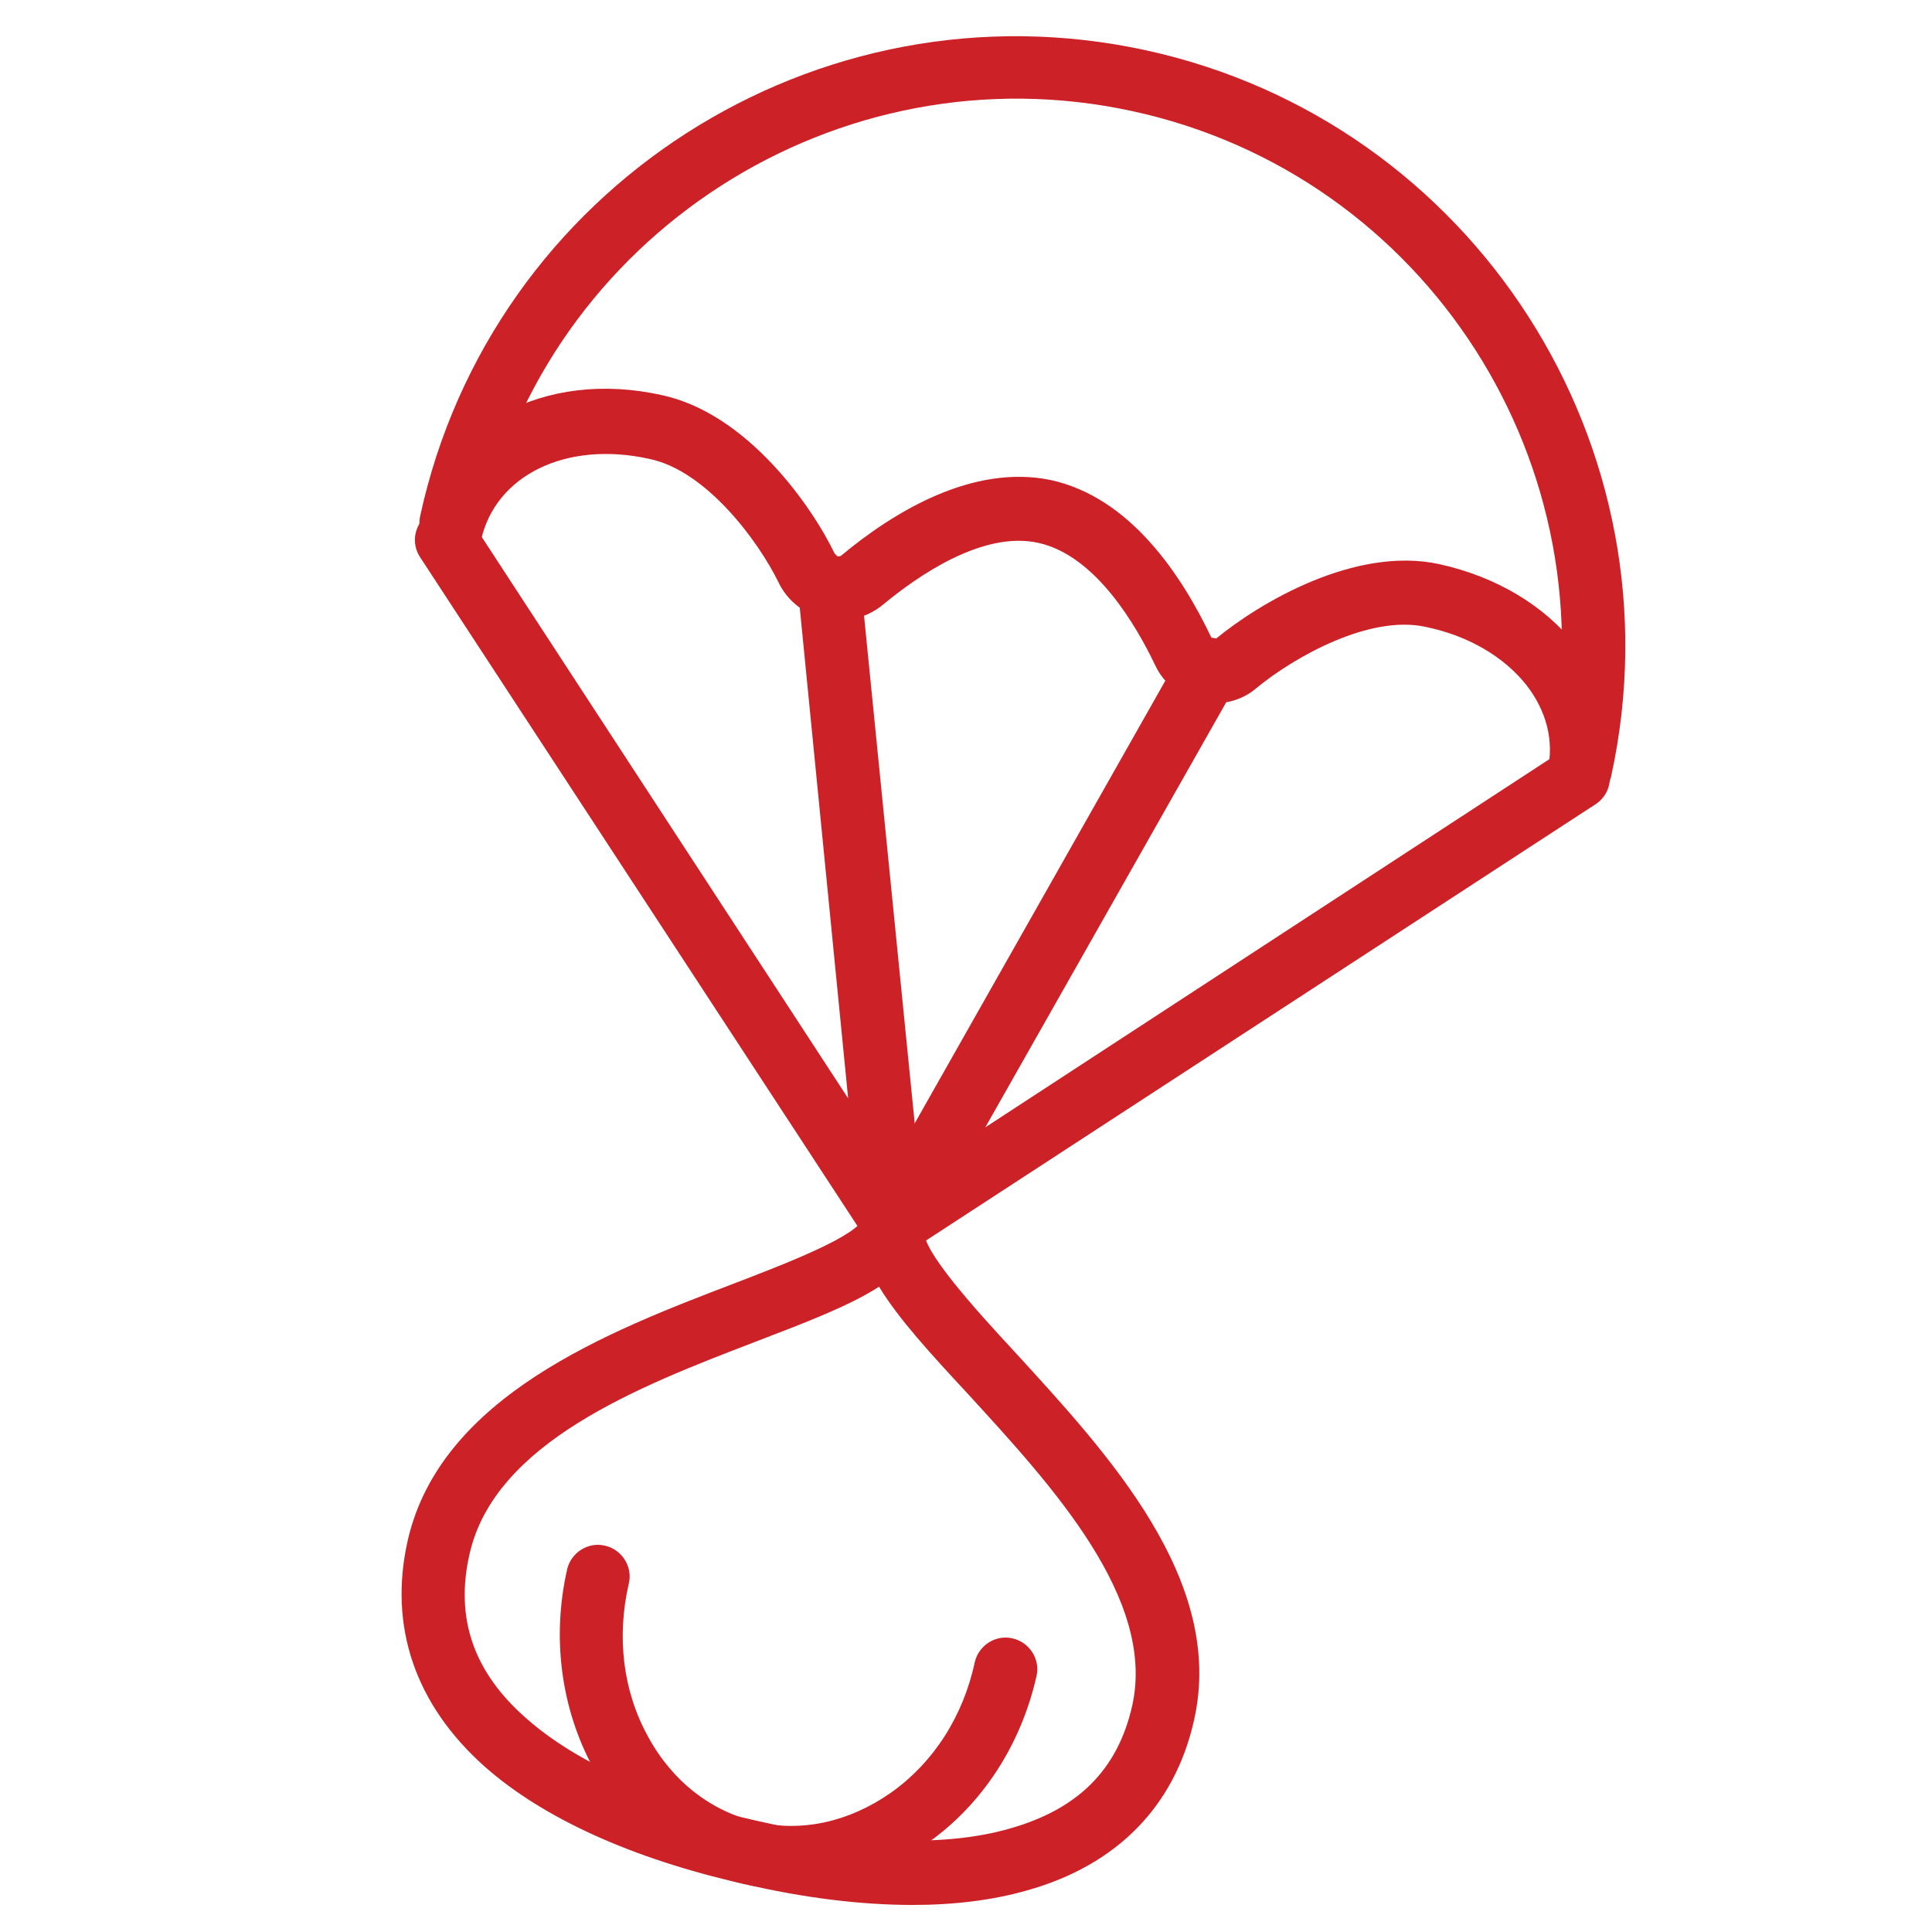
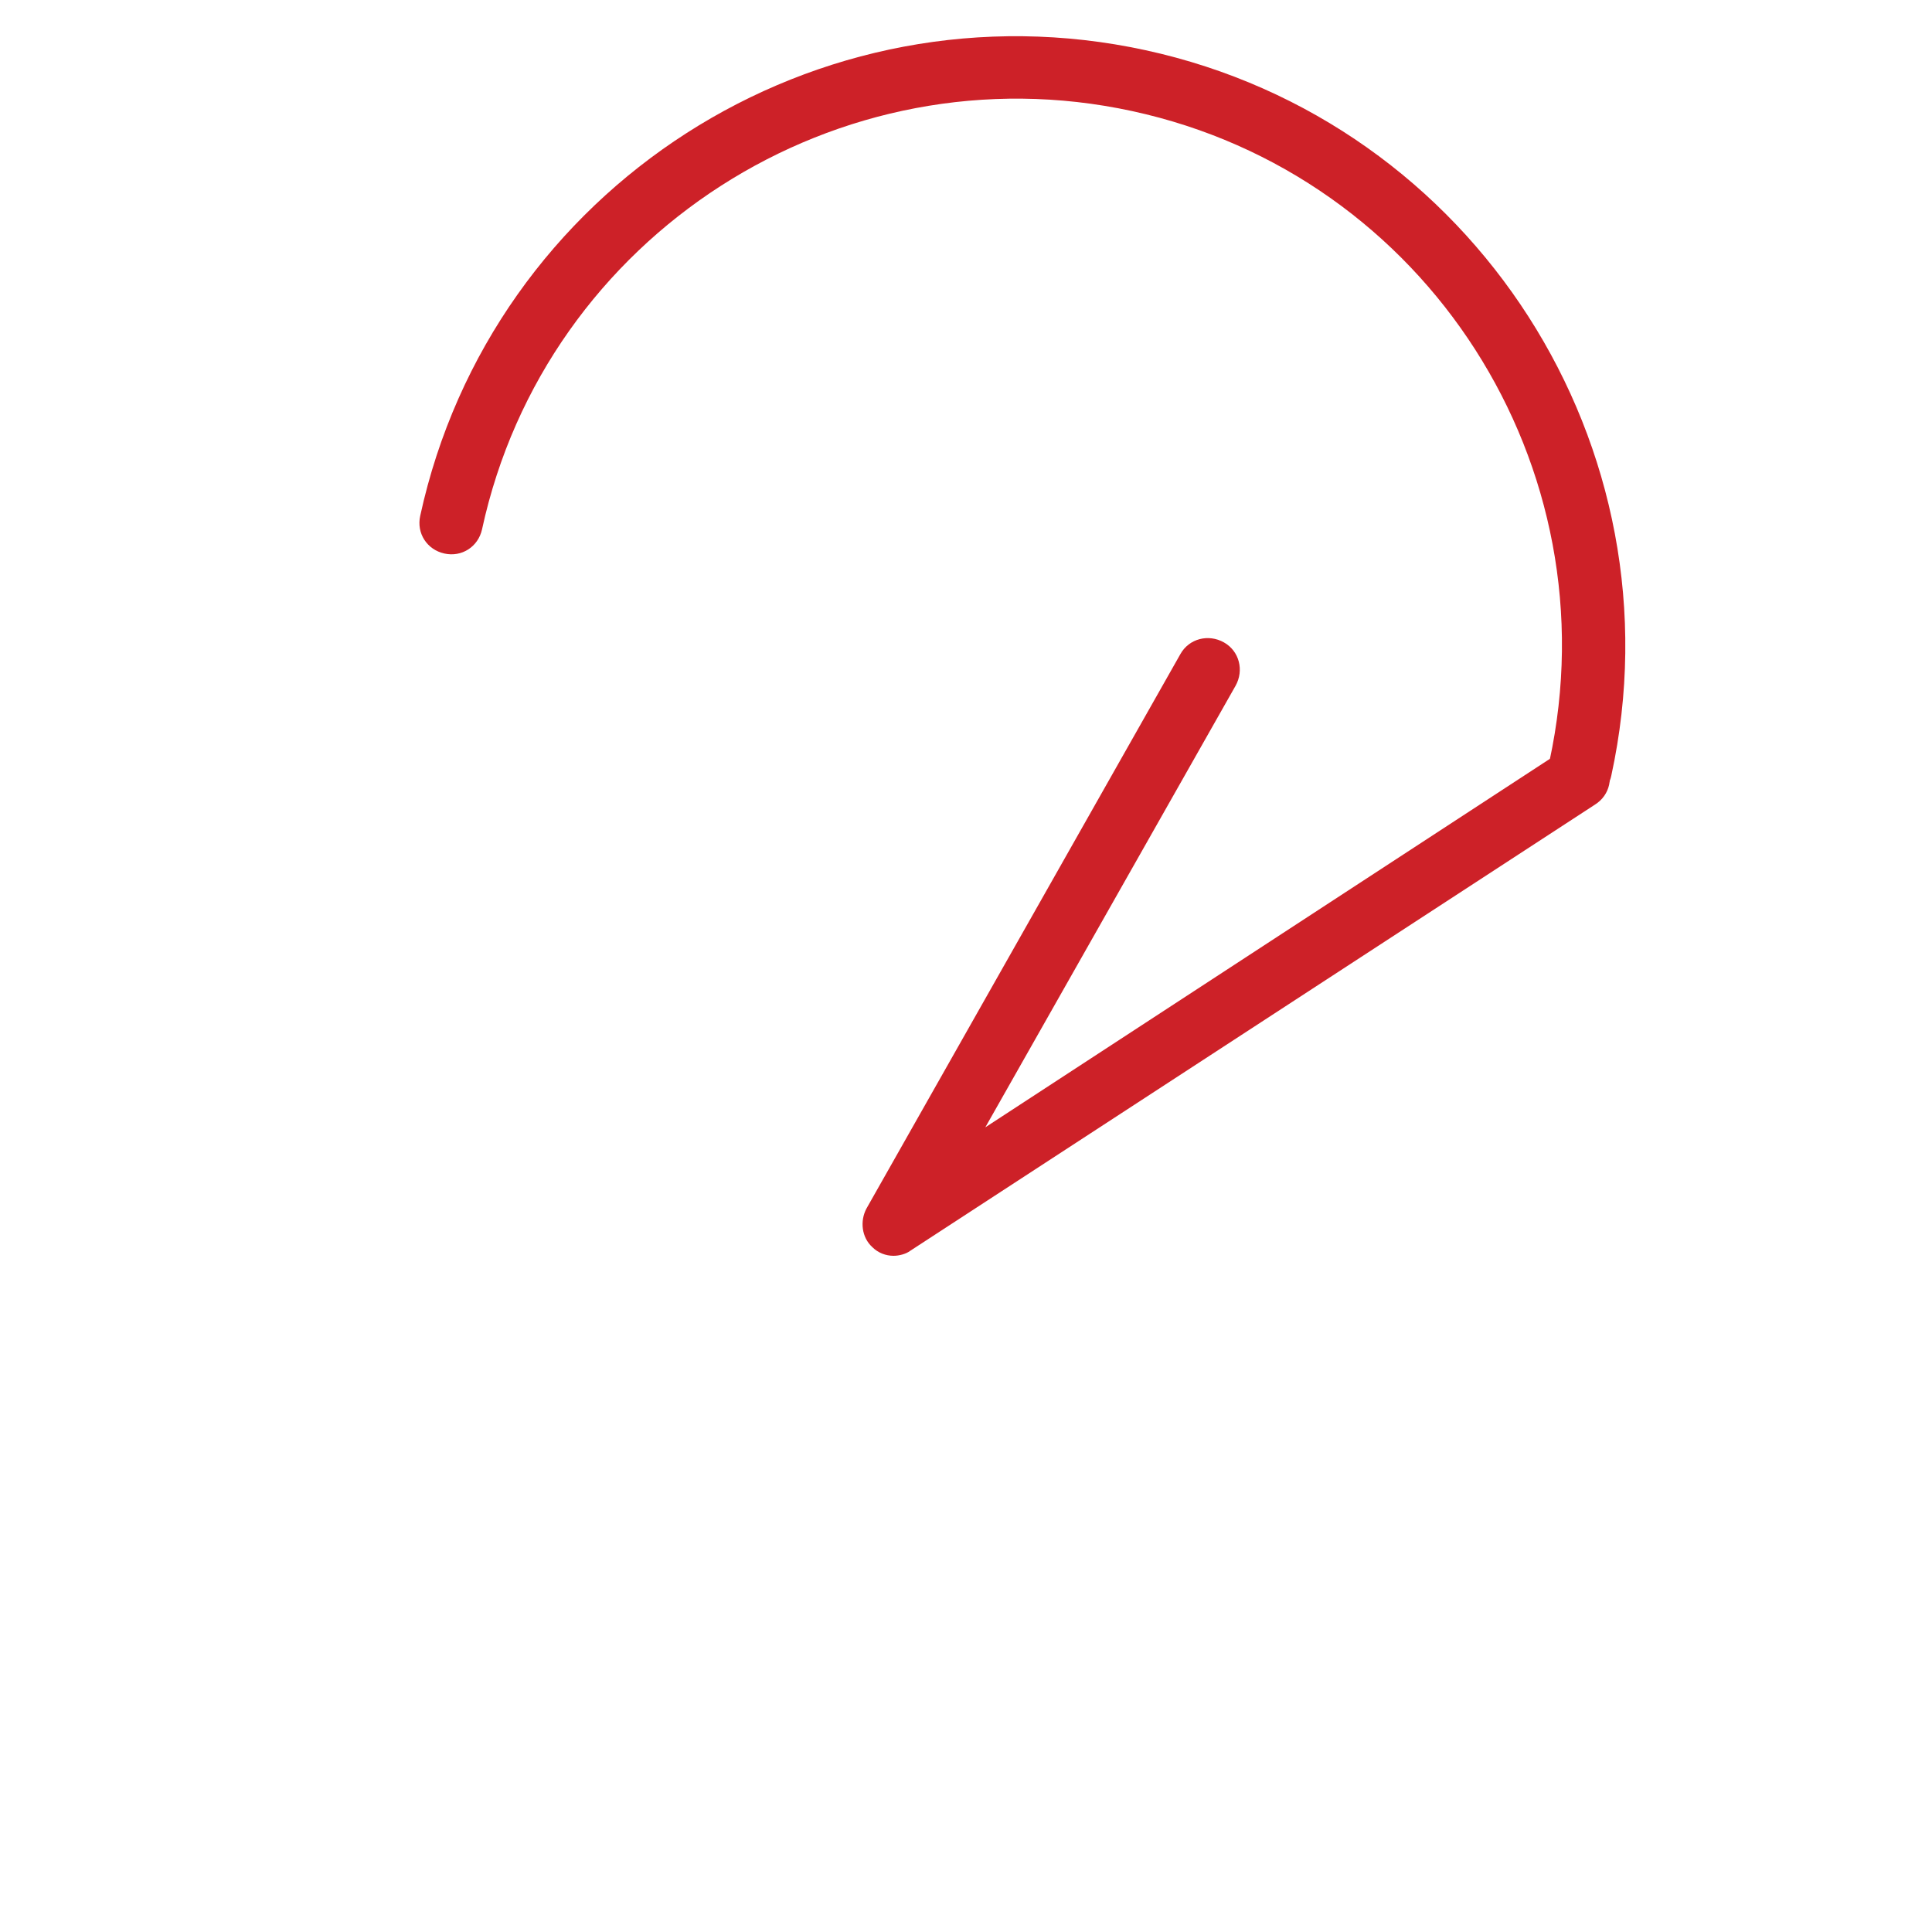
<svg xmlns="http://www.w3.org/2000/svg" version="1.1" id="Layer_1" x="0px" y="0px" viewBox="0 0 200 200" style="enable-background:new 0 0 200 200;" xml:space="preserve">
  <style type="text/css">
	.st0{fill:#CD2128;}
</style>
  <g>
-     <path class="st0" d="M94.5,197.2c-5.3,0-11.2-0.7-17.6-2.2c-11.5-2.6-20.7-6.8-26.7-12.1c-7.2-6.4-10-14.5-8-23.4   c3.4-15,20.9-21.7,33.7-26.6c5.2-2,13.1-5,13.5-6.9c0.4-1.8,2.2-2.8,3.9-2.5c1.5,0.3,2.5,1.7,2.5,3.2c0,0.2,0,0.5-0.1,0.7   c-0.4,1.9,5.4,8.3,9.3,12.5c9.7,10.6,21.9,23.7,18.6,38.2l0,0c-2,8.9-8,15-17.3,17.6C102.8,196.7,98.8,197.2,94.5,197.2z M91,133.2   c-3.1,2-7.6,3.7-12.8,5.7c-12,4.6-27,10.4-29.6,22c-1.5,6.6,0.4,12.2,5.9,17c5.2,4.6,13.5,8.3,23.9,10.6   c10.4,2.4,19.5,2.7,26.1,0.8c7.1-2,11.2-6.1,12.7-12.7l0,0c2.5-11.1-8.3-22.8-17-32.3C96.3,140.1,93,136.5,91,133.2z" />
-     <path class="st0" d="M82,195.6c-1.7,0-3.4-0.2-5.1-0.6c-6.6-1.5-12-5.8-15.5-12c-3.3-6.1-4.3-13.4-2.7-20.5   c0.4-1.8,2.2-2.9,3.9-2.5c1.8,0.4,2.9,2.2,2.5,3.9c-1.3,5.6-0.6,11.2,2,15.9c2.5,4.6,6.5,7.7,11.2,8.8c4.7,1.1,9.6,0,13.9-3   c4.4-3.1,7.5-7.9,8.7-13.5c0.4-1.8,2.2-2.9,3.9-2.5c1.8,0.4,2.9,2.2,2.5,3.9c-1.6,7.1-5.6,13.3-11.3,17.3   C91.8,194,86.9,195.6,82,195.6z" />
    <path class="st0" d="M163.6,82.8c-0.2,0-0.5,0-0.7-0.1c-1.8-0.4-2.9-2.1-2.5-3.9c6.6-30.5-12.7-60.7-43.2-67.3   C86.8,4.9,56.5,24.3,49.9,54.8c-0.4,1.8-2.1,2.9-3.9,2.5c-1.8-0.4-2.9-2.1-2.5-3.9c7.4-34,41.1-55.6,75.1-48.2   c34,7.4,55.6,41.1,48.2,75.1C166.5,81.8,165.1,82.8,163.6,82.8z" />
-     <path class="st0" d="M163.4,83.8c-0.2,0-0.5,0-0.7-0.1c-1.8-0.4-2.9-2.1-2.5-3.9c0.7-3.1-0.1-6.2-2.2-8.9c-2.3-2.9-6-5.1-10.4-6   c-5.8-1.3-13.6,3.1-17.5,6.3c-1.6,1.4-3.8,1.9-5.8,1.4c-2.1-0.5-3.8-1.8-4.7-3.7c-2-4.2-6.2-11.4-12.1-12.7   c-5.8-1.3-12.6,3.5-16.1,6.4c-1.7,1.4-3.9,1.9-6,1.5c-2.1-0.5-3.9-1.9-4.8-3.8c-2.1-4.3-7.5-11.6-13.4-12.8   c-8.6-1.9-15.9,1.7-17.4,8.4c-0.4,1.8-2.1,2.9-3.9,2.5c-1.8-0.4-2.9-2.1-2.5-3.9C45.5,44,56.4,38.2,68.5,40.9   c8.9,1.9,15.6,11.6,17.9,16.4c0.1,0.1,0.2,0.2,0.3,0.3c0.1,0,0.3,0,0.4-0.1c5.4-4.5,13.6-9.5,21.7-7.8c8.2,1.8,13.5,9.8,16.6,16.3   l0,0c0,0,0.5,0.1,0.5,0.1l0,0c4.5-3.7,14.4-9.6,23.1-7.7c5.9,1.3,10.9,4.3,14.1,8.4c3.3,4.2,4.5,9.3,3.4,14.3   C166.2,82.7,164.9,83.8,163.4,83.8z" />
    <path class="st0" d="M92.5,130c-0.8,0-1.6-0.3-2.2-0.9c-1.1-1-1.3-2.7-0.6-4l32.5-57.4c0.9-1.6,2.9-2.1,4.5-1.2   c1.6,0.9,2.1,2.9,1.2,4.5L102,116.7l59.6-38.9c1.5-1,3.5-0.6,4.5,1c1,1.5,0.6,3.5-1,4.5l-70.9,46.2C93.8,129.8,93.1,130,92.5,130z" />
-     <path class="st0" d="M92.5,130c-1.1,0-2.1-0.5-2.7-1.5L43.5,57.7c-1-1.5-0.6-3.5,0.9-4.5c1.5-1,3.5-0.6,4.5,0.9l38.9,59.6L82.8,63   c-0.2-1.8,1.1-3.4,2.9-3.6c1.8-0.2,3.4,1.1,3.6,2.9l6.4,64.1c0.1,1.5-0.7,2.9-2.2,3.4C93.3,129.9,92.9,130,92.5,130z" />
  </g>
</svg>